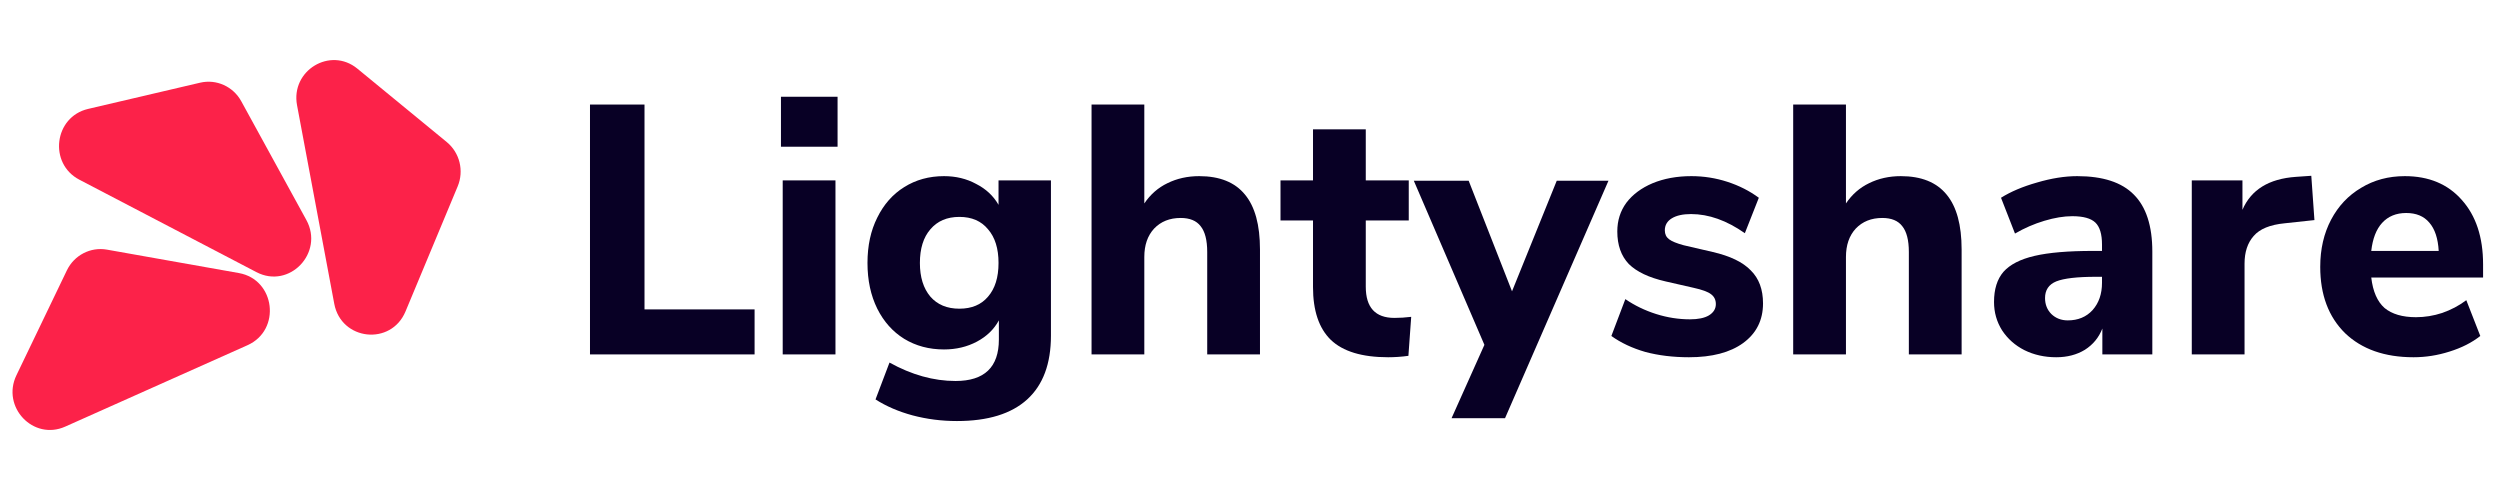
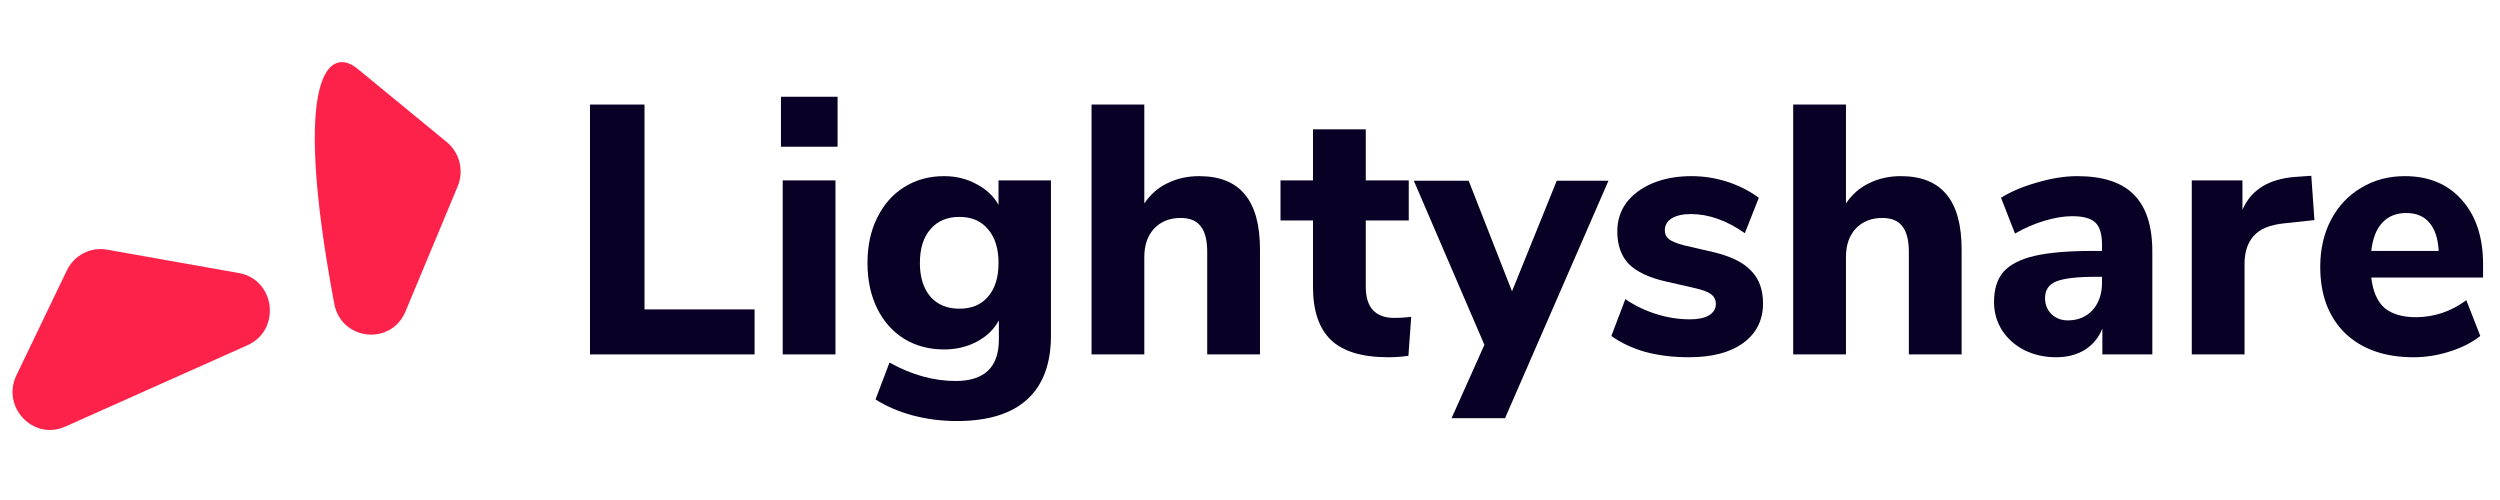
<svg xmlns="http://www.w3.org/2000/svg" width="670" height="134" viewBox="0 0 670 134" fill="none">
  <path fill-rule="evenodd" clip-rule="evenodd" d="M64.017 73.179C73.796 74.915 75.416 88.46 66.33 92.517L17.47 114.335C8.915 118.155 0.31 109.081 4.408 100.56L17.918 72.467C19.878 68.39 24.262 66.121 28.667 66.903L64.017 73.179Z" fill="#FC2249" />
-   <path fill-rule="evenodd" clip-rule="evenodd" d="M82.095 58.943C86.919 67.743 77.56 77.544 68.733 72.936L21.265 48.156C12.954 43.817 14.492 31.325 23.6 29.192L53.63 22.161C57.987 21.14 62.484 23.168 64.657 27.132L82.095 58.943Z" fill="#FC2249" />
-   <path fill-rule="evenodd" clip-rule="evenodd" d="M108.678 83.466C104.81 92.739 91.433 91.293 89.579 81.402L79.608 28.21C77.862 18.897 88.516 12.435 95.781 18.401L119.732 38.072C123.207 40.926 124.401 45.768 122.659 49.945L108.678 83.466Z" fill="#FC2249" />
+   <path fill-rule="evenodd" clip-rule="evenodd" d="M108.678 83.466C104.81 92.739 91.433 91.293 89.579 81.402C77.862 18.897 88.516 12.435 95.781 18.401L119.732 38.072C123.207 40.926 124.401 45.768 122.659 49.945L108.678 83.466Z" fill="#FC2249" />
  <path d="M158.117 94.982V28.019H172.727V82.919H202.228V94.982H158.117Z" fill="#080025" />
  <path d="M209.765 94.982V48.346H223.906V94.982H209.765ZM209.297 25.93H224.468V39.322H209.297V25.93Z" fill="#080025" />
  <path d="M281.653 48.346V89.948C281.653 97.483 279.53 103.182 275.285 107.045C271.039 110.908 264.764 112.839 256.46 112.839C252.34 112.839 248.375 112.332 244.567 111.319C240.82 110.306 237.511 108.881 234.639 107.045L238.385 97.167C244.317 100.459 250.217 102.106 256.086 102.106C263.828 102.106 267.699 98.401 267.699 90.993V85.864C266.388 88.27 264.421 90.17 261.799 91.563C259.176 92.956 256.242 93.652 252.995 93.652C248.999 93.652 245.441 92.703 242.319 90.803C239.259 88.903 236.856 86.212 235.108 82.729C233.359 79.183 232.485 75.099 232.485 70.477C232.485 65.854 233.359 61.801 235.108 58.319C236.856 54.773 239.259 52.05 242.319 50.15C245.441 48.187 248.999 47.206 252.995 47.206C256.18 47.206 259.052 47.902 261.611 49.295C264.234 50.625 266.232 52.493 267.605 54.899V48.346H281.653ZM257.116 82.729C260.425 82.729 262.985 81.653 264.796 79.5C266.669 77.347 267.605 74.339 267.605 70.477C267.605 66.614 266.669 63.606 264.796 61.453C262.985 59.237 260.425 58.129 257.116 58.129C253.807 58.129 251.216 59.237 249.343 61.453C247.47 63.606 246.533 66.614 246.533 70.477C246.533 74.276 247.47 77.284 249.343 79.5C251.216 81.653 253.807 82.729 257.116 82.729Z" fill="#080025" />
  <path d="M321.38 47.206C326.874 47.206 330.964 48.852 333.648 52.145C336.333 55.374 337.675 60.282 337.675 66.867V94.982H323.534V67.532C323.534 64.366 322.941 62.055 321.754 60.598C320.631 59.142 318.851 58.414 316.416 58.414C313.482 58.414 311.109 59.364 309.299 61.263C307.55 63.163 306.676 65.696 306.676 68.862V94.982H292.535V28.019H306.676V54.52C308.3 52.113 310.36 50.309 312.857 49.105C315.417 47.839 318.258 47.206 321.38 47.206Z" fill="#080025" />
  <path d="M373.706 85.199C375.142 85.199 376.641 85.104 378.202 84.914L377.453 95.362C375.642 95.615 373.831 95.742 372.021 95.742C365.028 95.742 359.908 94.191 356.662 91.088C353.477 87.985 351.885 83.268 351.885 76.935V59.079H343.175V48.346H351.885V34.668H366.027V48.346H377.546V59.079H366.027V76.84C366.027 82.413 368.587 85.199 373.706 85.199Z" fill="#080025" />
  <path d="M417.207 48.441H431.068L403.346 112.079H389.017L397.821 92.418L378.903 48.441H393.606L405.219 78.075L417.207 48.441Z" fill="#080025" />
  <path d="M452.636 95.742C448.39 95.742 444.488 95.267 440.929 94.317C437.433 93.304 434.404 91.879 431.845 90.043L435.591 80.165C438.088 81.874 440.835 83.204 443.832 84.154C446.829 85.104 449.857 85.579 452.917 85.579C455.102 85.579 456.788 85.231 457.974 84.534C459.223 83.774 459.847 82.761 459.847 81.495C459.847 80.355 459.41 79.468 458.536 78.835C457.724 78.202 456.163 77.632 453.853 77.125L446.361 75.416C441.928 74.403 438.65 72.851 436.527 70.761C434.467 68.609 433.437 65.696 433.437 62.023C433.437 59.11 434.248 56.546 435.872 54.33C437.557 52.113 439.899 50.372 442.896 49.105C445.955 47.839 449.42 47.206 453.291 47.206C456.6 47.206 459.816 47.712 462.938 48.725C466.059 49.739 468.869 51.163 471.366 53L467.62 62.498C462.75 59.079 457.943 57.369 453.198 57.369C451.012 57.369 449.295 57.749 448.047 58.509C446.798 59.269 446.174 60.345 446.174 61.738C446.174 62.751 446.548 63.543 447.297 64.113C448.047 64.683 449.358 65.221 451.231 65.727L459.004 67.532C463.687 68.609 467.09 70.255 469.212 72.471C471.398 74.624 472.49 77.569 472.49 81.305C472.49 85.8 470.711 89.347 467.152 91.943C463.656 94.475 458.817 95.742 452.636 95.742Z" fill="#080025" />
  <path d="M509.418 47.206C514.912 47.206 519.002 48.852 521.687 52.145C524.371 55.374 525.714 60.282 525.714 66.867V94.982H511.572V67.532C511.572 64.366 510.979 62.055 509.793 60.598C508.669 59.142 506.889 58.414 504.454 58.414C501.52 58.414 499.147 59.364 497.337 61.263C495.589 63.163 494.715 65.696 494.715 68.862V94.982H480.573V28.019H494.715V54.52C496.338 52.113 498.398 50.309 500.896 49.105C503.456 47.839 506.296 47.206 509.418 47.206Z" fill="#080025" />
  <path d="M556.687 47.206C563.555 47.206 568.613 48.852 571.859 52.145C575.168 55.438 576.823 60.535 576.823 67.437V94.982H563.431V88.048C562.494 90.455 560.933 92.354 558.748 93.747C556.563 95.077 554.003 95.742 551.068 95.742C547.946 95.742 545.106 95.109 542.546 93.842C540.048 92.576 538.05 90.803 536.552 88.523C535.116 86.244 534.398 83.711 534.398 80.925C534.398 77.505 535.241 74.814 536.927 72.851C538.675 70.888 541.453 69.463 545.262 68.577C549.07 67.69 554.284 67.247 560.902 67.247H563.337V65.537C563.337 62.751 562.744 60.788 561.557 59.648C560.371 58.509 558.311 57.939 555.376 57.939C553.129 57.939 550.631 58.35 547.884 59.174C545.137 59.997 542.515 61.137 540.017 62.593L536.271 53C538.893 51.353 542.109 49.992 545.917 48.916C549.788 47.776 553.378 47.206 556.687 47.206ZM554.159 85.864C556.906 85.864 559.122 84.946 560.808 83.109C562.494 81.21 563.337 78.772 563.337 75.796V74.181H561.745C556.687 74.181 553.129 74.593 551.068 75.416C549.07 76.239 548.071 77.727 548.071 79.88C548.071 81.59 548.633 83.014 549.757 84.154C550.943 85.294 552.411 85.864 554.159 85.864Z" fill="#080025" />
  <path d="M620.268 58.984L612.308 59.839C608.375 60.218 605.596 61.358 603.973 63.258C602.35 65.094 601.538 67.564 601.538 70.666V94.982H587.396V48.346H600.976V56.229C603.286 50.847 608.062 47.902 615.305 47.396L619.426 47.111L620.268 58.984Z" fill="#080025" />
  <path d="M665.466 74.371H635.497C635.934 78.107 637.12 80.83 639.056 82.539C641.053 84.186 643.863 85.009 647.484 85.009C649.857 85.009 652.198 84.629 654.508 83.869C656.881 83.046 659.035 81.906 660.97 80.45L664.717 90.043C662.469 91.816 659.722 93.209 656.475 94.222C653.291 95.235 650.075 95.742 646.829 95.742C639.087 95.742 632.968 93.589 628.473 89.283C624.04 84.914 621.823 78.993 621.823 71.521C621.823 66.772 622.791 62.561 624.727 58.889C626.662 55.216 629.347 52.367 632.781 50.34C636.215 48.251 640.117 47.206 644.487 47.206C650.918 47.206 656.007 49.327 659.753 53.57C663.561 57.812 665.466 63.575 665.466 70.856V74.371ZM644.862 57.084C642.177 57.084 640.023 57.971 638.4 59.743C636.839 61.453 635.871 63.954 635.497 67.247H653.572C653.384 63.891 652.542 61.358 651.043 59.648C649.607 57.939 647.547 57.084 644.862 57.084Z" fill="#080025" />
</svg>